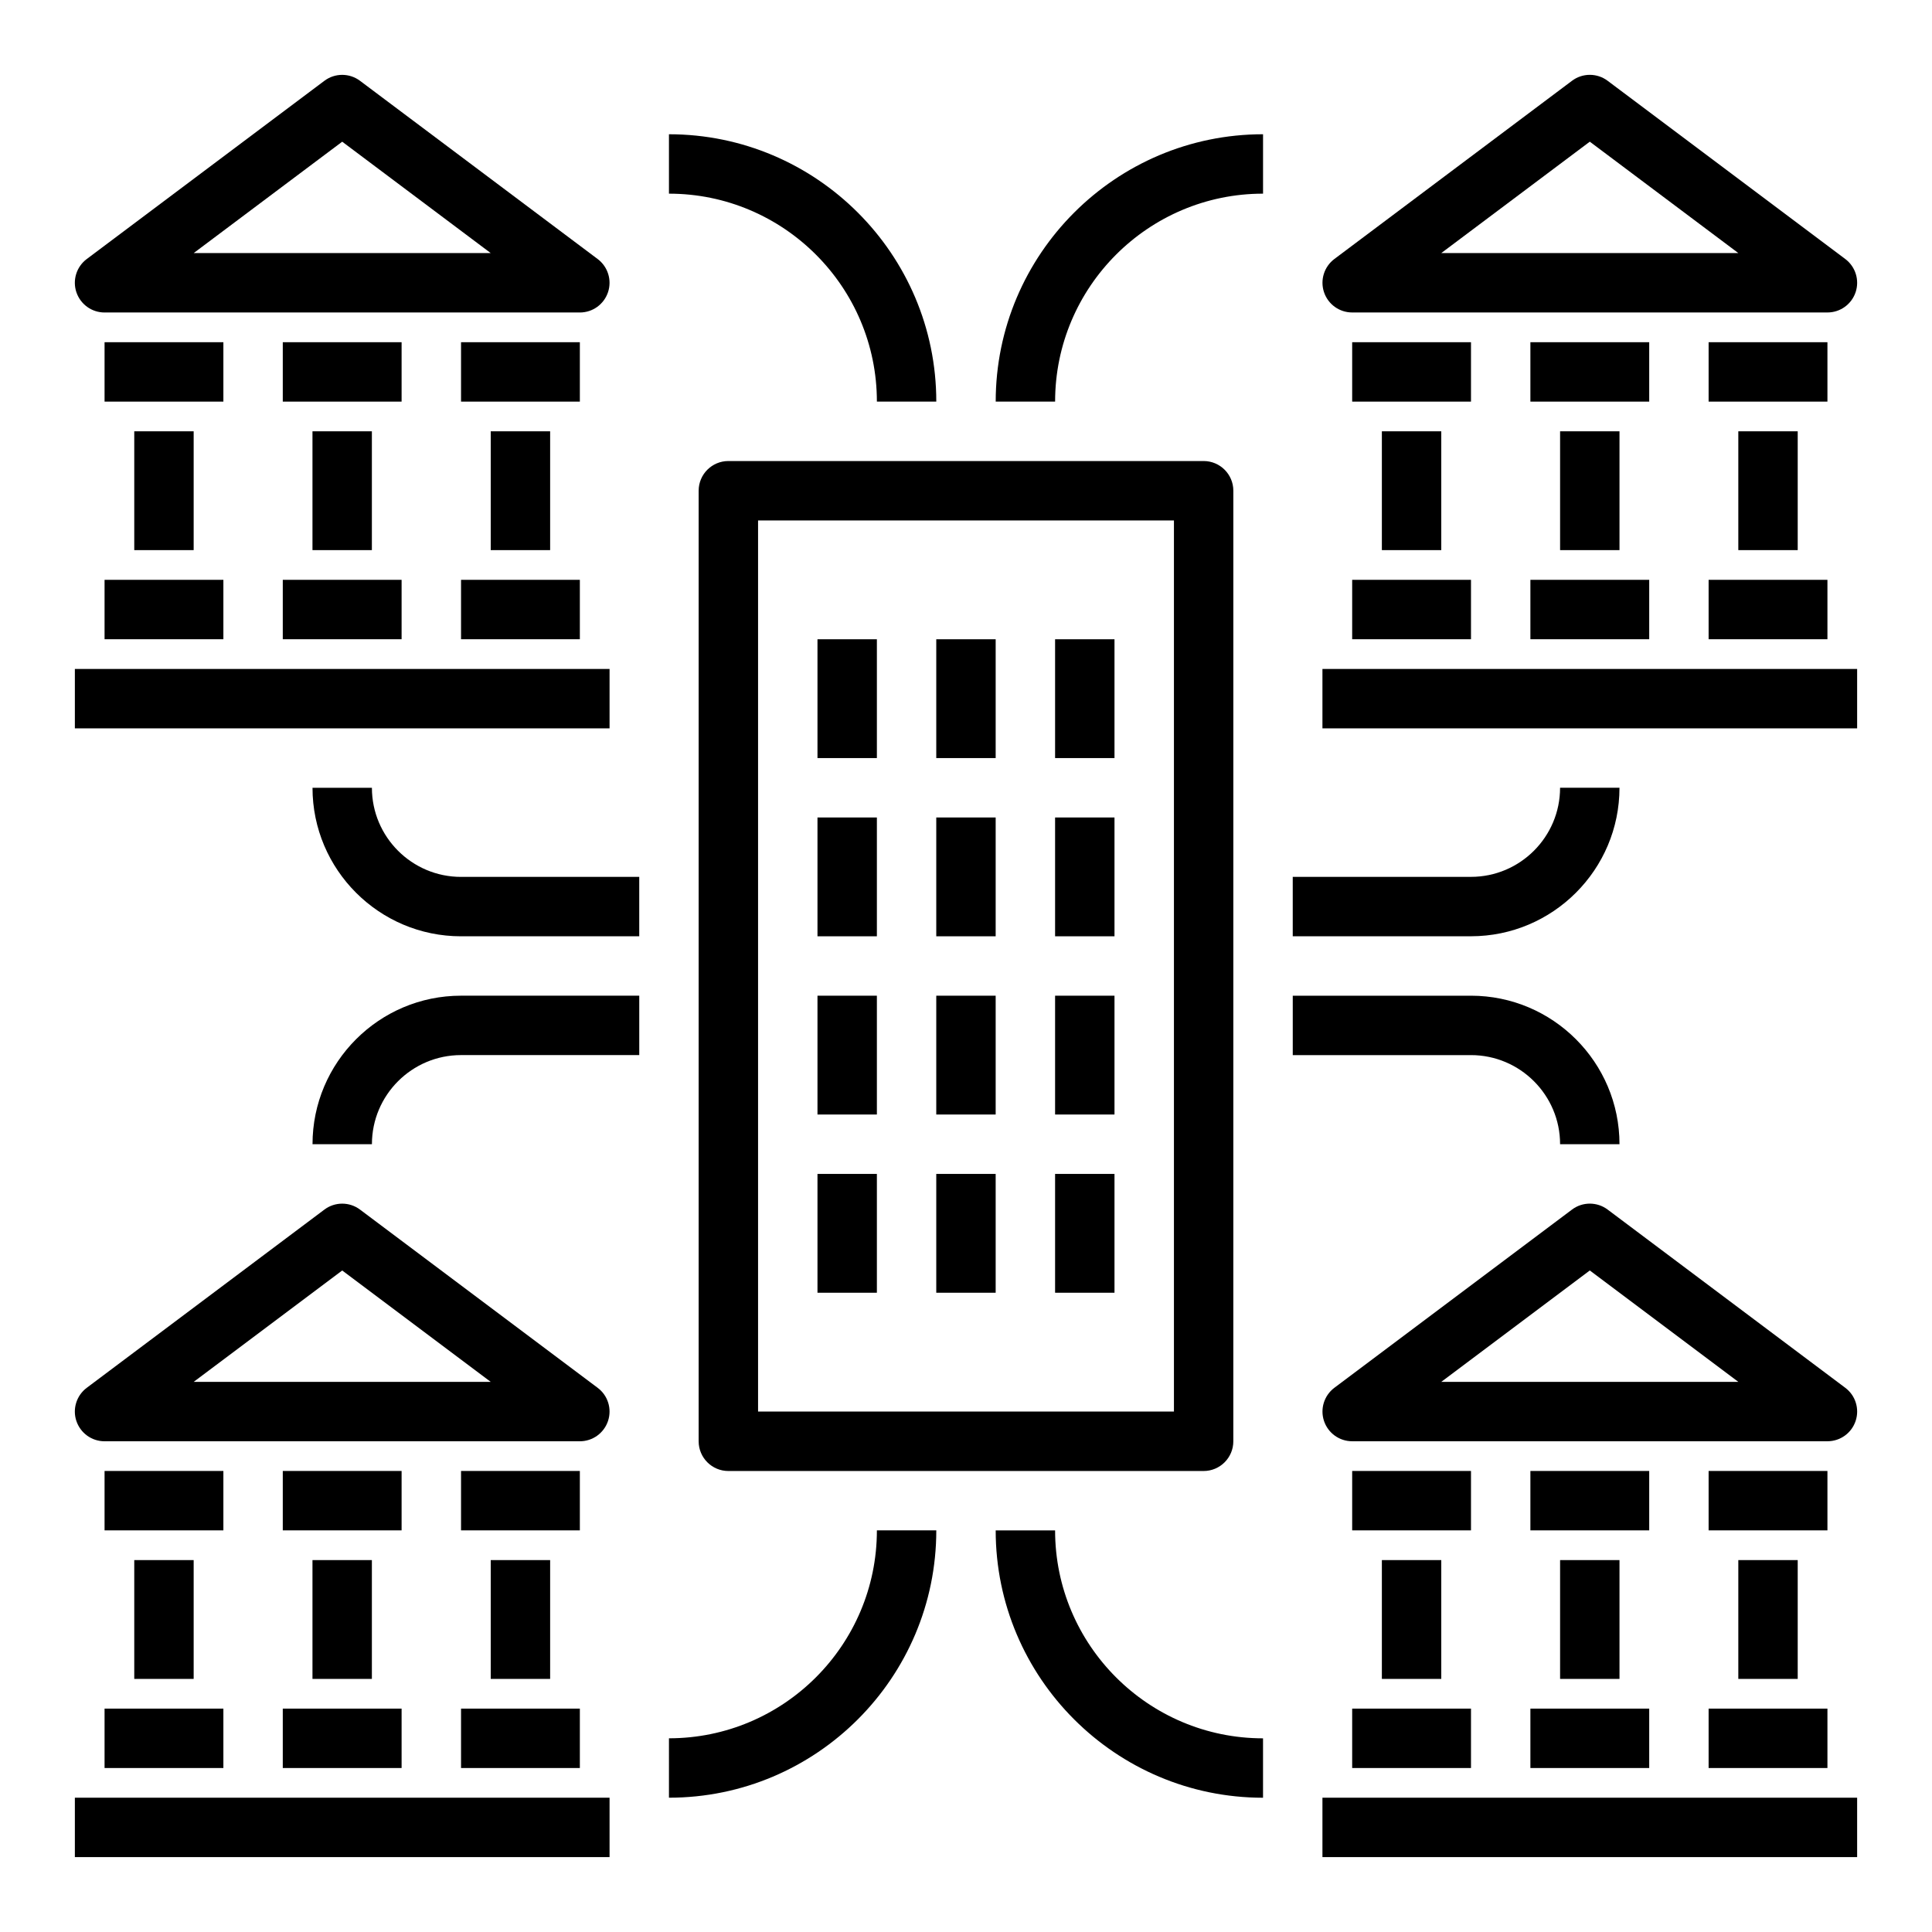
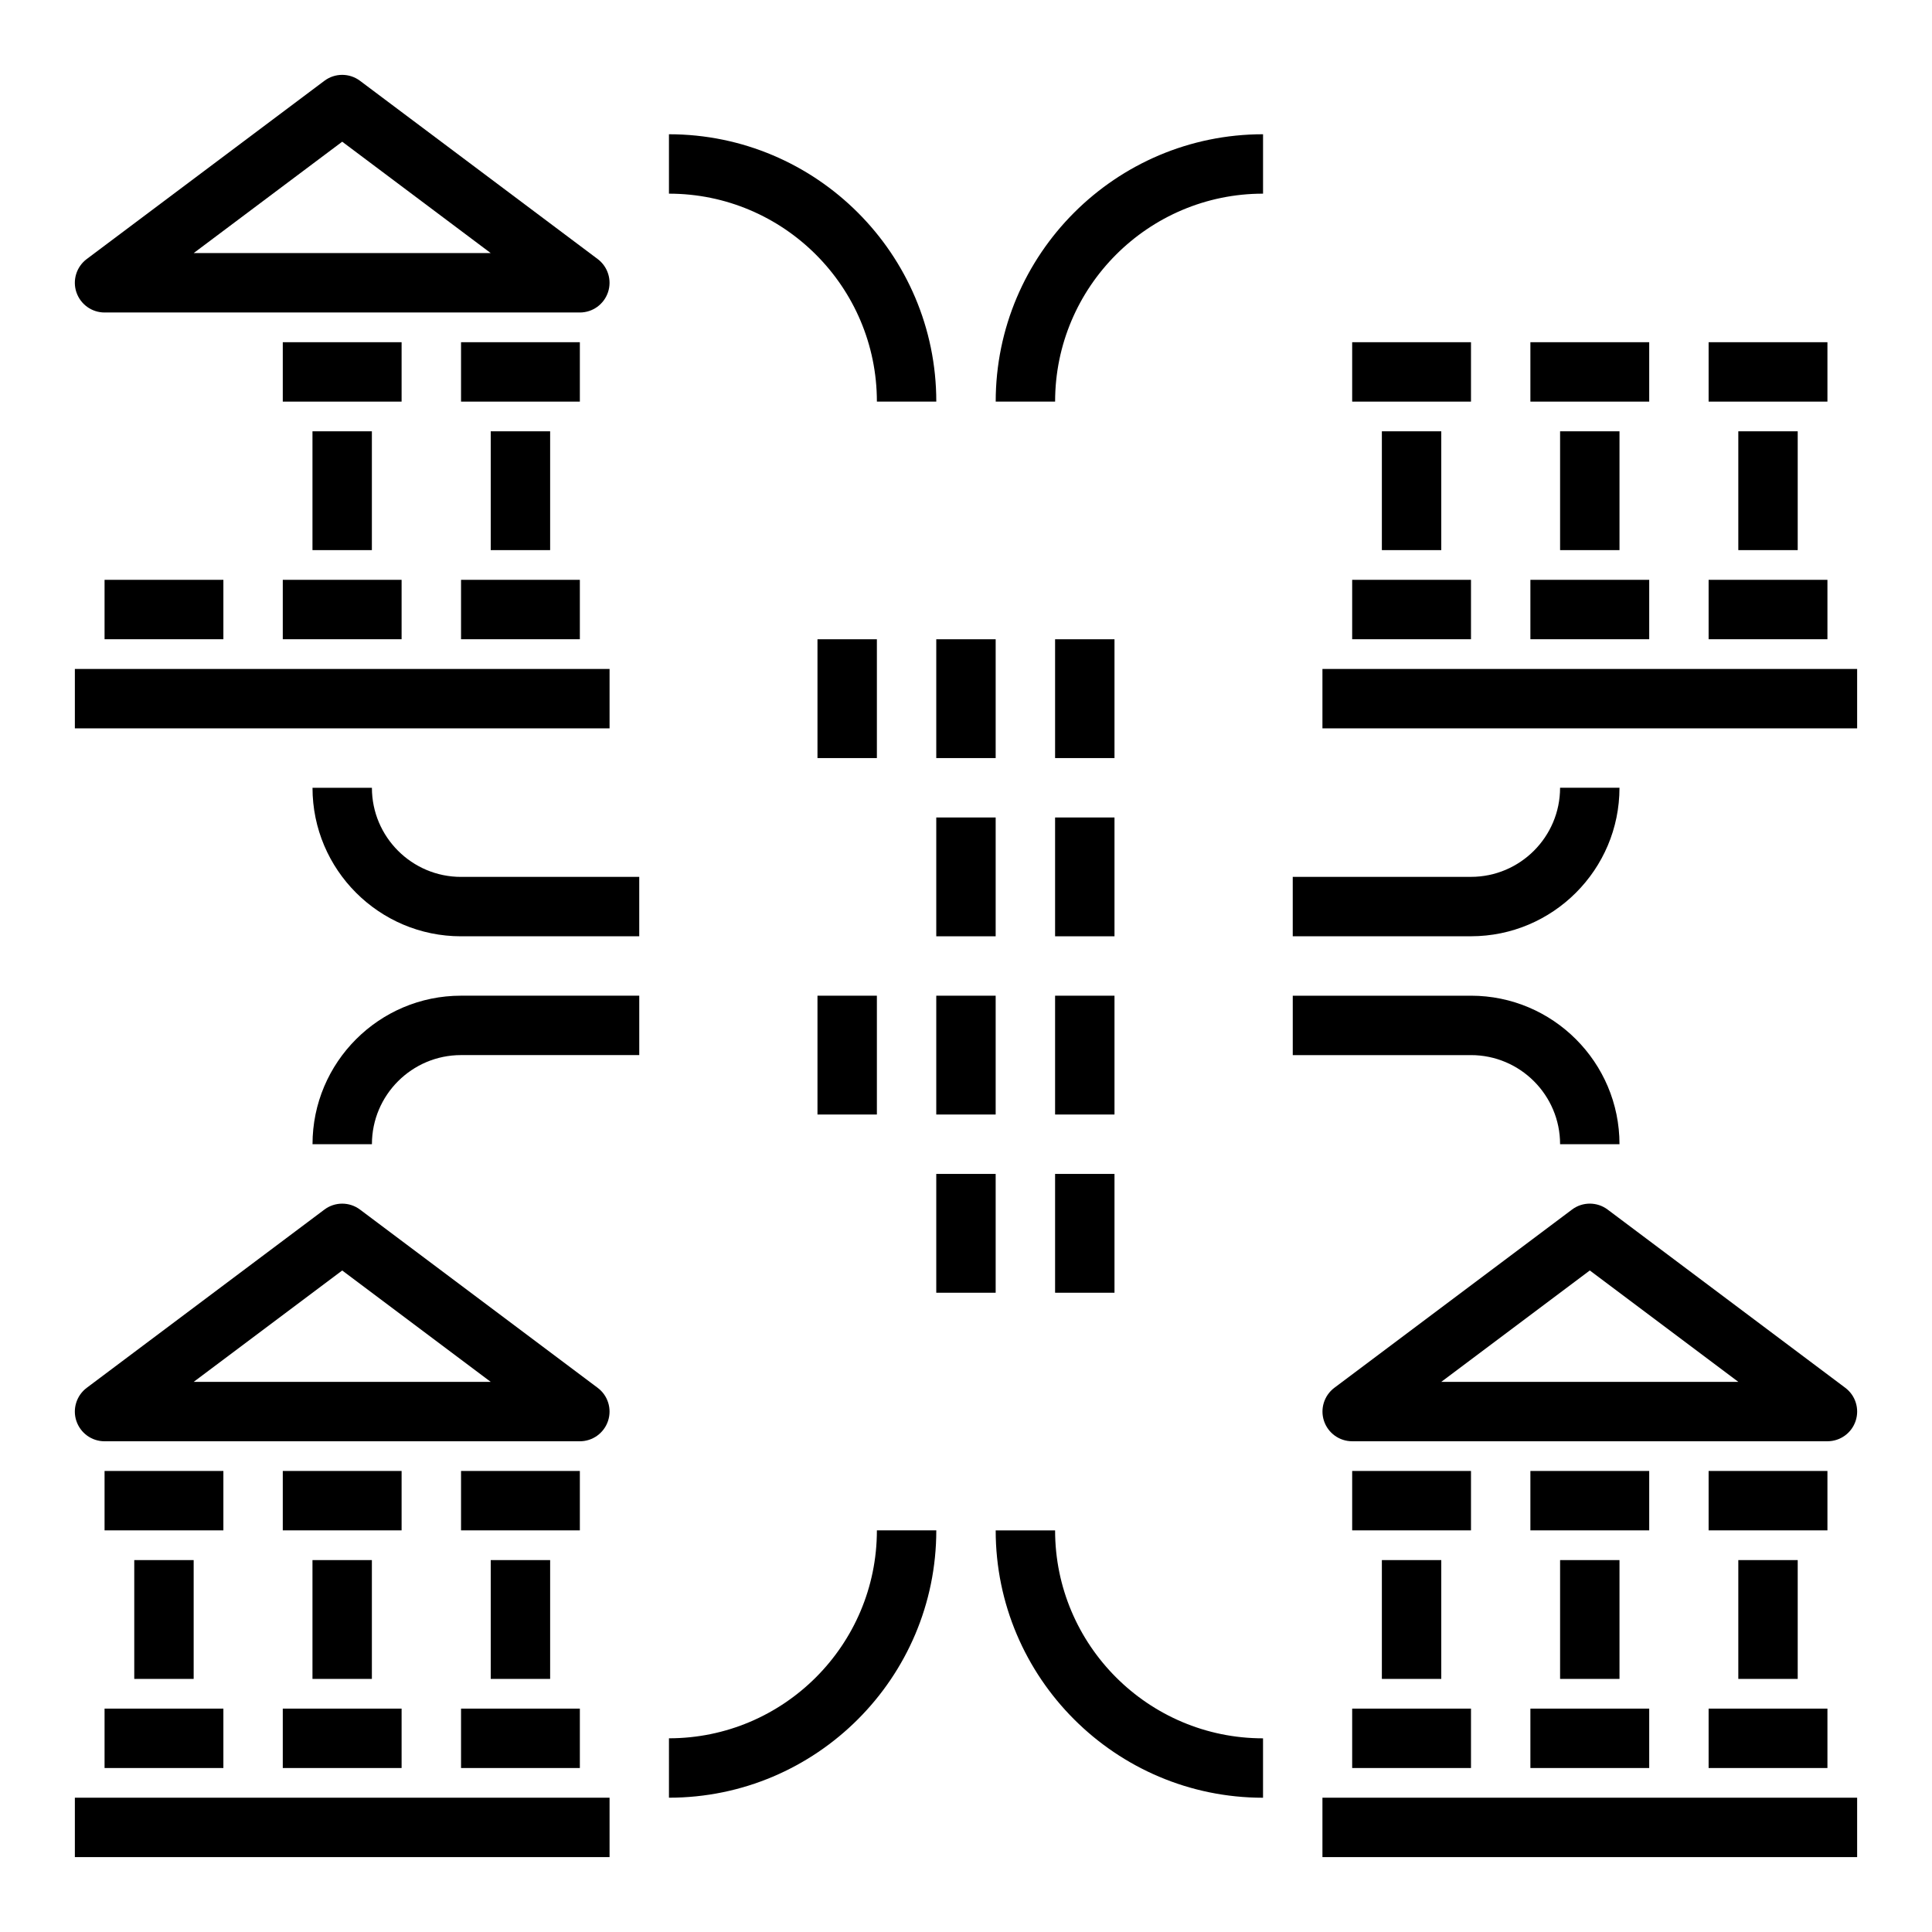
<svg xmlns="http://www.w3.org/2000/svg" fill="#000000" width="800px" height="800px" version="1.1" viewBox="144 144 512 512">
  <g>
-     <path d="m329.15 274.05v251.91c0 4.344 3.527 7.871 7.871 7.871h125.95c4.344 0 7.871-3.527 7.871-7.871l0.004-251.91c0-4.344-3.527-7.871-7.871-7.871h-125.95c-4.348 0-7.875 3.523-7.875 7.871zm15.746 7.871h110.21v236.16h-110.21z" />
    <path d="m360.64 313.41h15.742v31.488h-15.742z" />
    <path d="m392.12 313.41h15.742v31.488h-15.742z" />
    <path d="m423.61 313.41h15.742v31.488h-15.742z" />
-     <path d="m360.64 360.64h15.742v31.488h-15.742z" />
    <path d="m392.12 360.64h15.742v31.488h-15.742z" />
    <path d="m423.61 360.64h15.742v31.488h-15.742z" />
    <path d="m360.64 407.87h15.742v31.488h-15.742z" />
    <path d="m392.12 407.87h15.742v31.488h-15.742z" />
    <path d="m423.61 407.87h15.742v31.488h-15.742z" />
-     <path d="m360.64 455.1h15.742v31.488h-15.742z" />
    <path d="m392.12 455.1h15.742v31.488h-15.742z" />
    <path d="m423.61 455.1h15.742v31.488h-15.742z" />
-     <path d="m570.04 165.41c-2.793-2.102-6.652-2.102-9.445 0l-62.977 47.23c-2.707 2.031-3.816 5.574-2.746 8.785 1.074 3.219 4.074 5.383 7.469 5.383h125.95c3.394 0 6.391-2.164 7.469-5.383 1.07-3.211-0.039-6.754-2.746-8.785zm-44.086 45.656 39.359-29.52 39.363 29.52z" />
    <path d="m596.8 234.69h31.488v15.742h-31.488z" />
    <path d="m604.67 258.3h15.742v31.488h-15.742z" />
    <path d="m596.8 297.66h31.488v15.742h-31.488z" />
    <path d="m502.34 234.69h31.488v15.742h-31.488z" />
    <path d="m510.21 258.3h15.742v31.488h-15.742z" />
    <path d="m502.34 297.66h31.488v15.742h-31.488z" />
    <path d="m549.57 234.69h31.488v15.742h-31.488z" />
    <path d="m557.44 258.3h15.742v31.488h-15.742z" />
    <path d="m549.57 297.66h31.488v15.742h-31.488z" />
    <path d="m494.46 321.28h141.7v15.742h-141.7z" />
    <path d="m164.24 221.43c1.078 3.219 4.078 5.383 7.473 5.383h125.95c3.394 0 6.391-2.164 7.469-5.383 1.07-3.211-0.039-6.754-2.746-8.785l-62.977-47.23c-2.793-2.102-6.652-2.102-9.445 0l-62.977 47.23c-2.711 2.031-3.82 5.574-2.75 8.785zm70.449-39.879 39.359 29.52h-78.723z" />
    <path d="m266.18 234.69h31.488v15.742h-31.488z" />
    <path d="m274.05 258.3h15.742v31.488h-15.742z" />
    <path d="m266.18 297.66h31.488v15.742h-31.488z" />
-     <path d="m171.71 234.69h31.488v15.742h-31.488z" />
-     <path d="m179.58 258.3h15.742v31.488h-15.742z" />
+     <path d="m179.58 258.3h15.742h-15.742z" />
    <path d="m171.71 297.66h31.488v15.742h-31.488z" />
    <path d="m218.94 234.69h31.488v15.742h-31.488z" />
    <path d="m226.81 258.3h15.742v31.488h-15.742z" />
    <path d="m218.94 297.66h31.488v15.742h-31.488z" />
    <path d="m163.84 321.28h141.7v15.742h-141.7z" />
    <path d="m164.24 520.57c1.078 3.219 4.078 5.383 7.473 5.383h125.95c3.394 0 6.391-2.164 7.469-5.383 1.07-3.219-0.031-6.754-2.746-8.785l-62.977-47.23c-2.793-2.102-6.652-2.102-9.445 0l-62.977 47.23c-2.711 2.031-3.82 5.574-2.75 8.785zm70.449-39.879 39.359 29.52h-78.723z" />
    <path d="m266.18 533.82h31.488v15.742h-31.488z" />
    <path d="m274.05 557.44h15.742v31.488h-15.742z" />
    <path d="m266.18 596.8h31.488v15.742h-31.488z" />
    <path d="m171.71 533.82h31.488v15.742h-31.488z" />
    <path d="m179.58 557.44h15.742v31.488h-15.742z" />
    <path d="m171.71 596.8h31.488v15.742h-31.488z" />
    <path d="m218.94 533.82h31.488v15.742h-31.488z" />
    <path d="m226.81 557.44h15.742v31.488h-15.742z" />
    <path d="m218.94 596.8h31.488v15.742h-31.488z" />
    <path d="m163.84 620.41h141.7v15.742h-141.7z" />
    <path d="m570.04 464.55c-2.793-2.102-6.652-2.102-9.445 0l-62.977 47.23c-2.707 2.031-3.816 5.574-2.746 8.785 1.074 3.219 4.074 5.383 7.469 5.383h125.95c3.394 0 6.391-2.164 7.469-5.383 1.07-3.219-0.031-6.754-2.746-8.785zm-44.086 45.656 39.359-29.52 39.363 29.52z" />
    <path d="m596.8 533.82h31.488v15.742h-31.488z" />
    <path d="m604.67 557.44h15.742v31.488h-15.742z" />
    <path d="m596.8 596.8h31.488v15.742h-31.488z" />
    <path d="m502.34 533.82h31.488v15.742h-31.488z" />
    <path d="m510.21 557.44h15.742v31.488h-15.742z" />
    <path d="m502.34 596.8h31.488v15.742h-31.488z" />
    <path d="m549.57 533.82h31.488v15.742h-31.488z" />
    <path d="m557.44 557.44h15.742v31.488h-15.742z" />
    <path d="m549.57 596.8h31.488v15.742h-31.488z" />
    <path d="m494.46 620.41h141.7v15.742h-141.7z" />
    <path d="m478.72 195.32v-15.742c-39.062 0-70.848 31.789-70.848 70.848h15.742c0-30.387 24.719-55.105 55.105-55.105z" />
    <path d="m321.28 179.58v15.742c30.387 0 55.105 24.719 55.105 55.105h15.742c0-39.062-31.785-70.848-70.848-70.848z" />
    <path d="m423.61 549.57h-15.742c0 39.062 31.789 70.848 70.848 70.848v-15.742c-30.387 0-55.105-24.719-55.105-55.105z" />
    <path d="m321.28 620.41c39.062 0 70.848-31.789 70.848-70.848h-15.742c0 30.387-24.719 55.105-55.105 55.105z" />
    <path d="m486.59 392.12h47.23c21.703 0 39.359-17.656 39.359-39.359h-15.742c0 13.02-10.598 23.617-23.617 23.617h-47.23z" />
    <path d="m242.56 352.77h-15.742c0 21.703 17.656 39.359 39.359 39.359h47.23v-15.742h-47.23c-13.023 0-23.617-10.598-23.617-23.617z" />
    <path d="m557.44 447.23h15.742c0-21.703-17.656-39.359-39.359-39.359h-47.23v15.742h47.23c13.023 0 23.617 10.598 23.617 23.617z" />
    <path d="m266.18 423.61h47.23v-15.742h-47.23c-21.703 0-39.359 17.656-39.359 39.359h15.742c0-13.02 10.594-23.617 23.617-23.617z" />
  </g>
</svg>